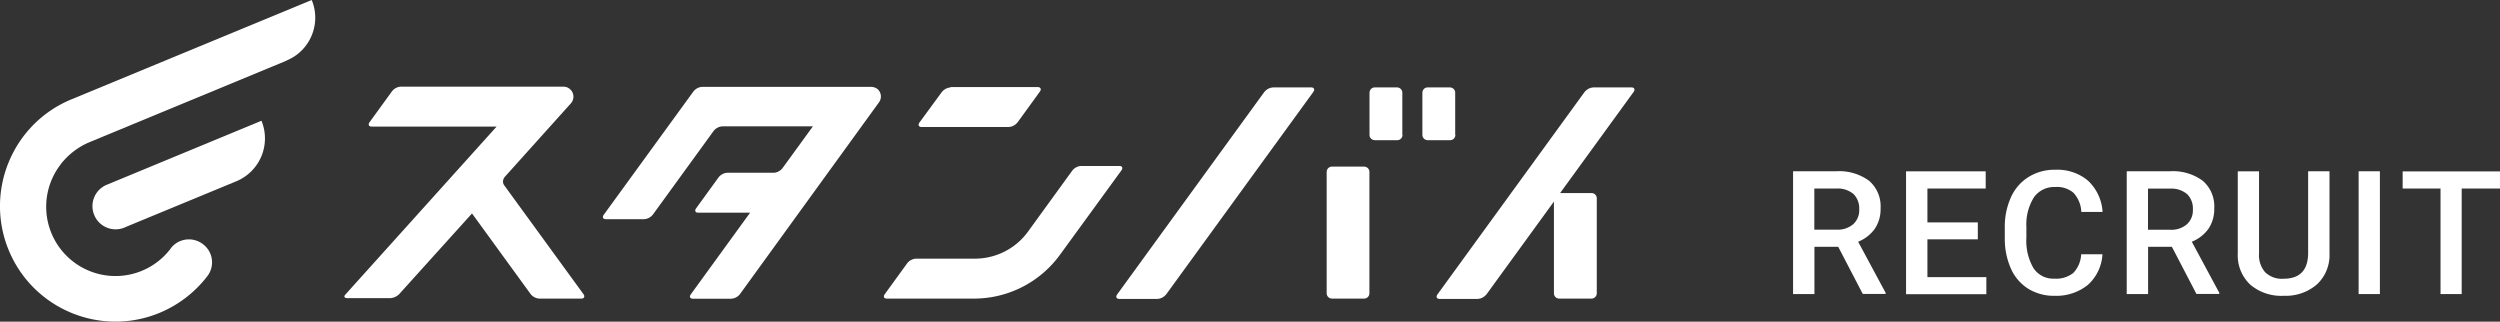
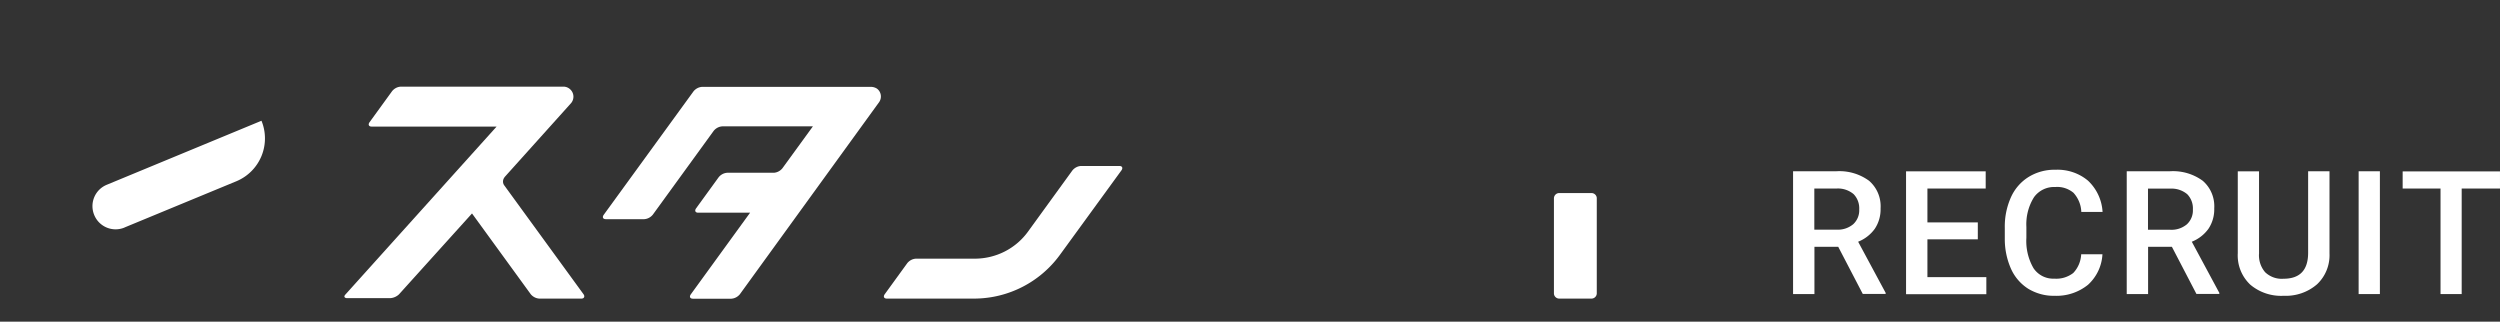
<svg xmlns="http://www.w3.org/2000/svg" id="_レイヤー_2" data-name="レイヤー 2" viewBox="0 0 231.67 29.81">
  <rect x="0" y="0" width="231.67" height="29.81" fill="#333333" stroke="none" />
  <defs>
    <style>.cls-1{fill:#fff;stroke-width:0}</style>
  </defs>
  <g id="_レイヤー_1-2" data-name="レイヤー 1">
    <g id="logo">
      <g id="logo-2">
-         <path id="_パス_8" data-name="パス 8" class="cls-1" d="M88.08 8.1c-.31.02-.59.17-.79.41l-2.09 2.85c-.16.22-.05.41.19.41h8.1c.31-.02.59-.17.79-.41l2.09-2.88c.16-.22.05-.41-.19-.41h-8.1v.03zm29.88 0c-.31.02-.59.17-.79.41l-13.65 18.78c-.16.22-.05.41.19.41h3.56c.31-.02.59-.17.79-.41l13.65-18.78c.16-.22.05-.41-.19-.41h-3.56zm29.68 0c-.31.02-.59.17-.79.41L133.2 27.29c-.16.22-.05.41.19.41h3.56c.31-.02.59-.17.79-.41l13.65-18.78c.16-.22.05-.41-.19-.41h-3.56zM126.9 27.18c0 .27-.22.49-.48.49h-2.99c-.27 0-.49-.22-.49-.48V15.93c0-.27.22-.49.48-.49h2.99c.27 0 .49.22.49.48v11.26zm3.07-14.68c0 .27-.22.49-.48.49h-2.09c-.27 0-.49-.22-.49-.48V8.59c0-.27.22-.49.48-.49h2.07c.27 0 .49.22.49.48v3.92h.03zm4.9 0c0 .27-.22.49-.48.49h-2.09c-.27 0-.49-.22-.49-.48V8.59c0-.27.22-.49.48-.49h2.07c.27 0 .49.22.49.48v3.92h.03z" />
        <path id="_パス_9" data-name="パス 9" class="cls-1" d="M147.97 27.18c0 .27-.22.49-.49.49h-2.99c-.27 0-.49-.22-.49-.48v-8.81c0-.27.22-.49.49-.49h2.99c.27 0 .49.22.49.48v8.81zm-57.66.49h-8.13c-.27 0-.35-.19-.19-.41l2.09-2.88c.2-.24.48-.39.79-.41h5.46c1.96 0 3.8-.93 4.95-2.53l4.1-5.65c.2-.24.48-.39.79-.41h3.56c.27 0 .35.19.19.41l-5.68 7.8a9.858 9.858 0 01-7.94 4.08zM46.76 16.42c-.18.22-.2.53-.03.76l7.34 10.08c.16.22.05.41-.19.41h-3.91a1.12 1.12 0 01-.79-.41l-5.44-7.48-6.77 7.5a1.3 1.3 0 01-.82.35h-3.97c-.27 0-.35-.16-.16-.35l14-15.55H34.44c-.27 0-.35-.19-.19-.41l2.09-2.88c.2-.24.48-.39.79-.41h15.09c.23 0 .45.09.62.25.37.34.4.91.07 1.29l-.01.01-6.14 6.83zm21.8 10.85c-.2.24-.48.39-.79.41h-3.56c-.27 0-.35-.19-.19-.41l5.49-7.56H64.7c-.27 0-.35-.19-.19-.41l2.09-2.88c.2-.24.48-.39.79-.41h4.32c.31-.02.59-.17.79-.41l2.83-3.89h-8.4c-.31.02-.59.17-.79.41l-5.65 7.78c-.2.24-.48.39-.79.41h-3.56c-.27 0-.35-.19-.19-.41l8.32-11.44c.2-.24.48-.39.79-.41h15.66c.19 0 .38.06.54.16.41.3.49.87.19 1.28S68.56 27.27 68.56 27.27z" />
        <path id="_パス_10" data-name="パス 10" class="cls-1" d="M11.53 21.09c-1.1.45-2.35-.07-2.8-1.17-.45-1.1.07-2.35 1.17-2.8l14.33-5.93a4.3 4.3 0 01-2.31 5.6l-10.38 4.29z" />
-         <path id="_パス_11" data-name="パス 11" class="cls-1" d="M26.57 5.6c2.18-.9 3.22-3.41 2.32-5.59V0L6.61 9.21c-5.46 2.26-8.05 8.52-5.8 13.98 2.26 5.46 8.52 8.06 13.98 5.8a10.79 10.79 0 004.41-3.38 2.1 2.1 0 00-.35-2.95c-.02-.01-.04-.03-.05-.04-.93-.71-2.27-.54-2.98.4v.01a6.414 6.414 0 01-8.99 1.25 6.414 6.414 0 01-1.25-8.99c.01-.02.03-.04.04-.06.69-.89 1.6-1.6 2.64-2.04l18.32-7.58z" />
      </g>
      <path id="_パス_591092" data-name="パス 591092" class="cls-1" d="M170.34 22.87h-2.2v4.38h-1.98V15.87h4c1.09-.07 2.16.24 3.04.88.74.64 1.13 1.58 1.07 2.56.02.68-.17 1.35-.55 1.91-.39.53-.92.94-1.53 1.18l2.55 4.74v.1h-2.12l-2.28-4.38zm-2.2-1.59h2.03c.57.04 1.12-.14 1.56-.5.38-.35.59-.86.56-1.38a1.88 1.88 0 00-.52-1.41c-.43-.36-.99-.55-1.55-.52h-2.09v3.81zm15.14.9h-4.67v3.5h5.46v1.58h-7.44V15.88h7.38v1.59h-5.4v3.14h4.67v1.56zm11.55 1.37a4.107 4.107 0 01-1.34 2.84 4.64 4.64 0 01-3.12 1.02c-.84.02-1.67-.21-2.4-.64-.7-.44-1.26-1.08-1.6-1.83-.39-.87-.59-1.81-.59-2.76v-1.06c-.02-.98.17-1.94.57-2.84.35-.78.92-1.44 1.65-1.89.74-.45 1.6-.68 2.47-.66 1.1-.05 2.19.31 3.03 1.02.8.76 1.28 1.79 1.34 2.89h-1.97c-.02-.66-.28-1.28-.72-1.77-.47-.39-1.07-.59-1.68-.54-.78-.04-1.52.31-1.98.94-.52.83-.76 1.79-.71 2.76v1.01c-.06.98.17 1.96.66 2.81.43.64 1.16 1.01 1.93.97.63.05 1.25-.14 1.75-.52.45-.47.71-1.09.74-1.74h1.97zm6.43-.68h-2.2v4.38h-1.98V15.87h4c1.09-.07 2.16.24 3.04.88.74.64 1.13 1.58 1.07 2.56.02.68-.17 1.35-.55 1.91-.39.53-.92.94-1.53 1.18l2.55 4.74v.1h-2.12l-2.28-4.38zm-2.2-1.58h2.03c.57.04 1.12-.14 1.56-.5.38-.35.59-.86.56-1.38a1.88 1.88 0 00-.52-1.41c-.43-.36-.99-.55-1.55-.52h-2.09v3.81zm16.81-5.41v7.6c.05 1.08-.37 2.13-1.16 2.87-.86.74-1.96 1.11-3.09 1.06-1.13.06-2.24-.31-3.1-1.04a3.715 3.715 0 01-1.15-2.9v-7.59h1.97v7.61a2.4 2.4 0 00.57 1.74c.46.43 1.07.65 1.7.6 1.52 0 2.28-.8 2.28-2.41v-7.55h1.98zm4.67 11.37h-1.97V15.87h1.97v11.38zm11.13-9.78h-3.55v9.78h-1.96v-9.78h-3.51v-1.59h9.02v1.59z" />
    </g>
  </g>
</svg>